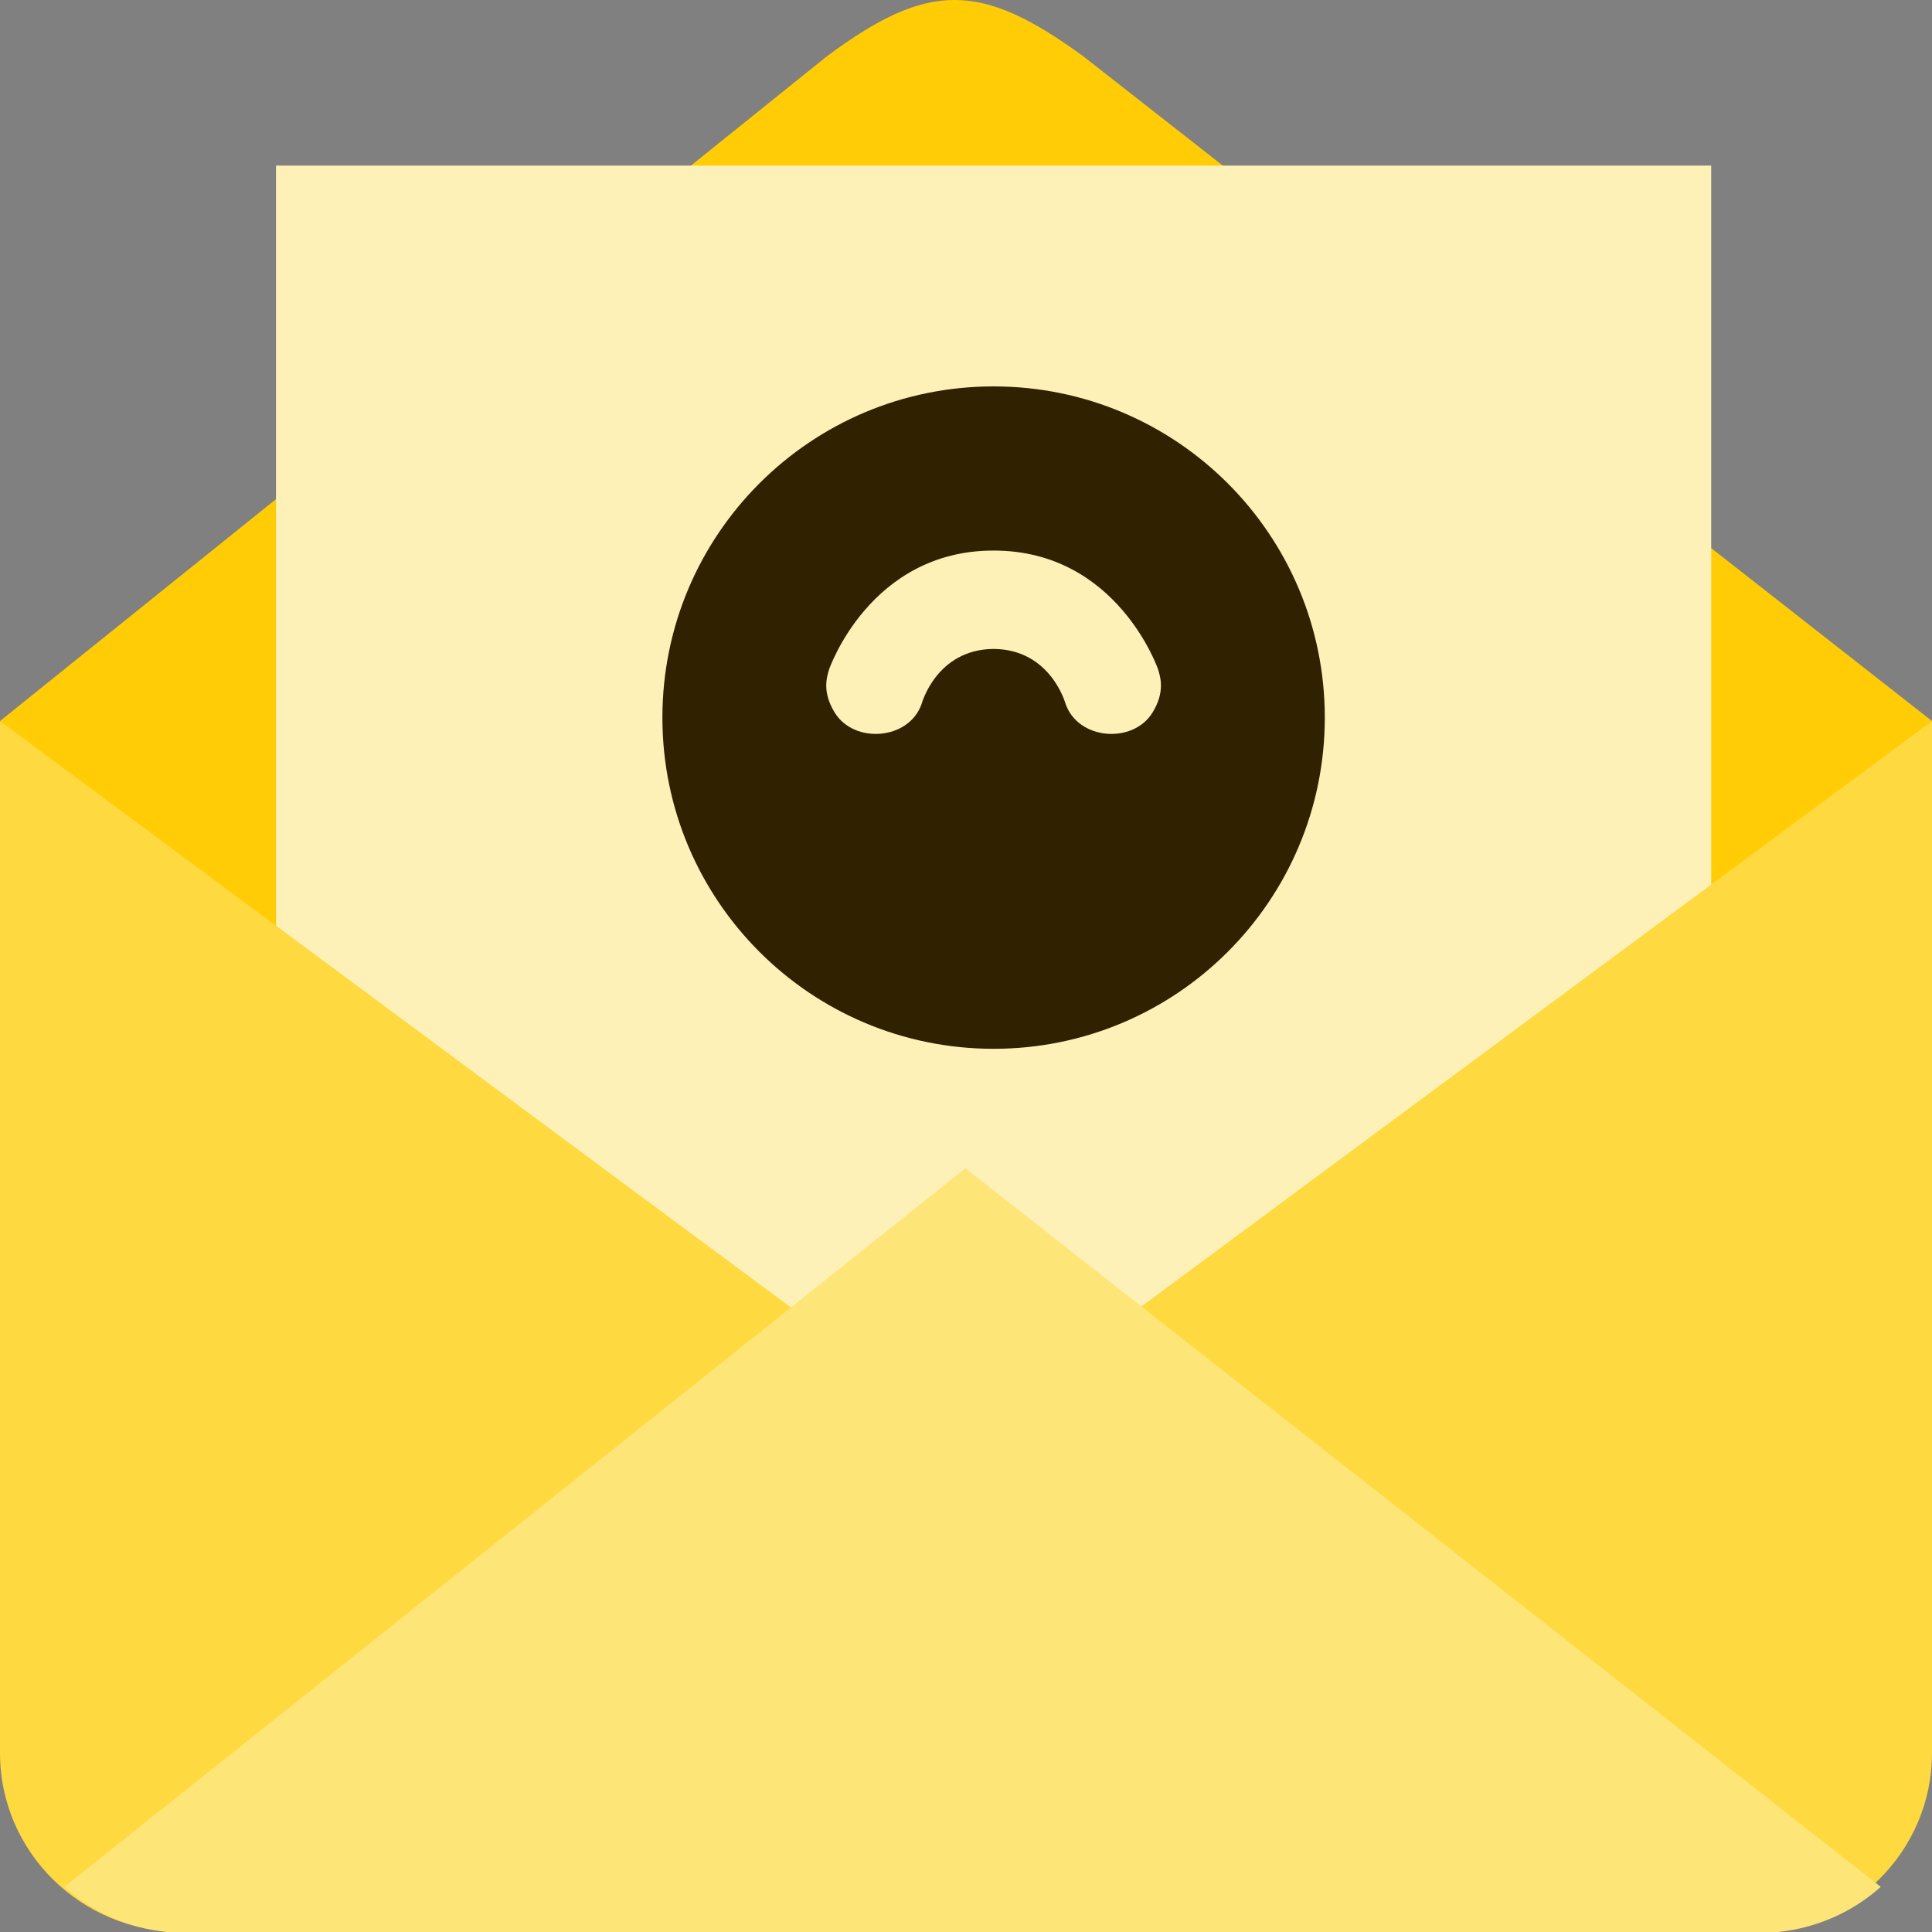
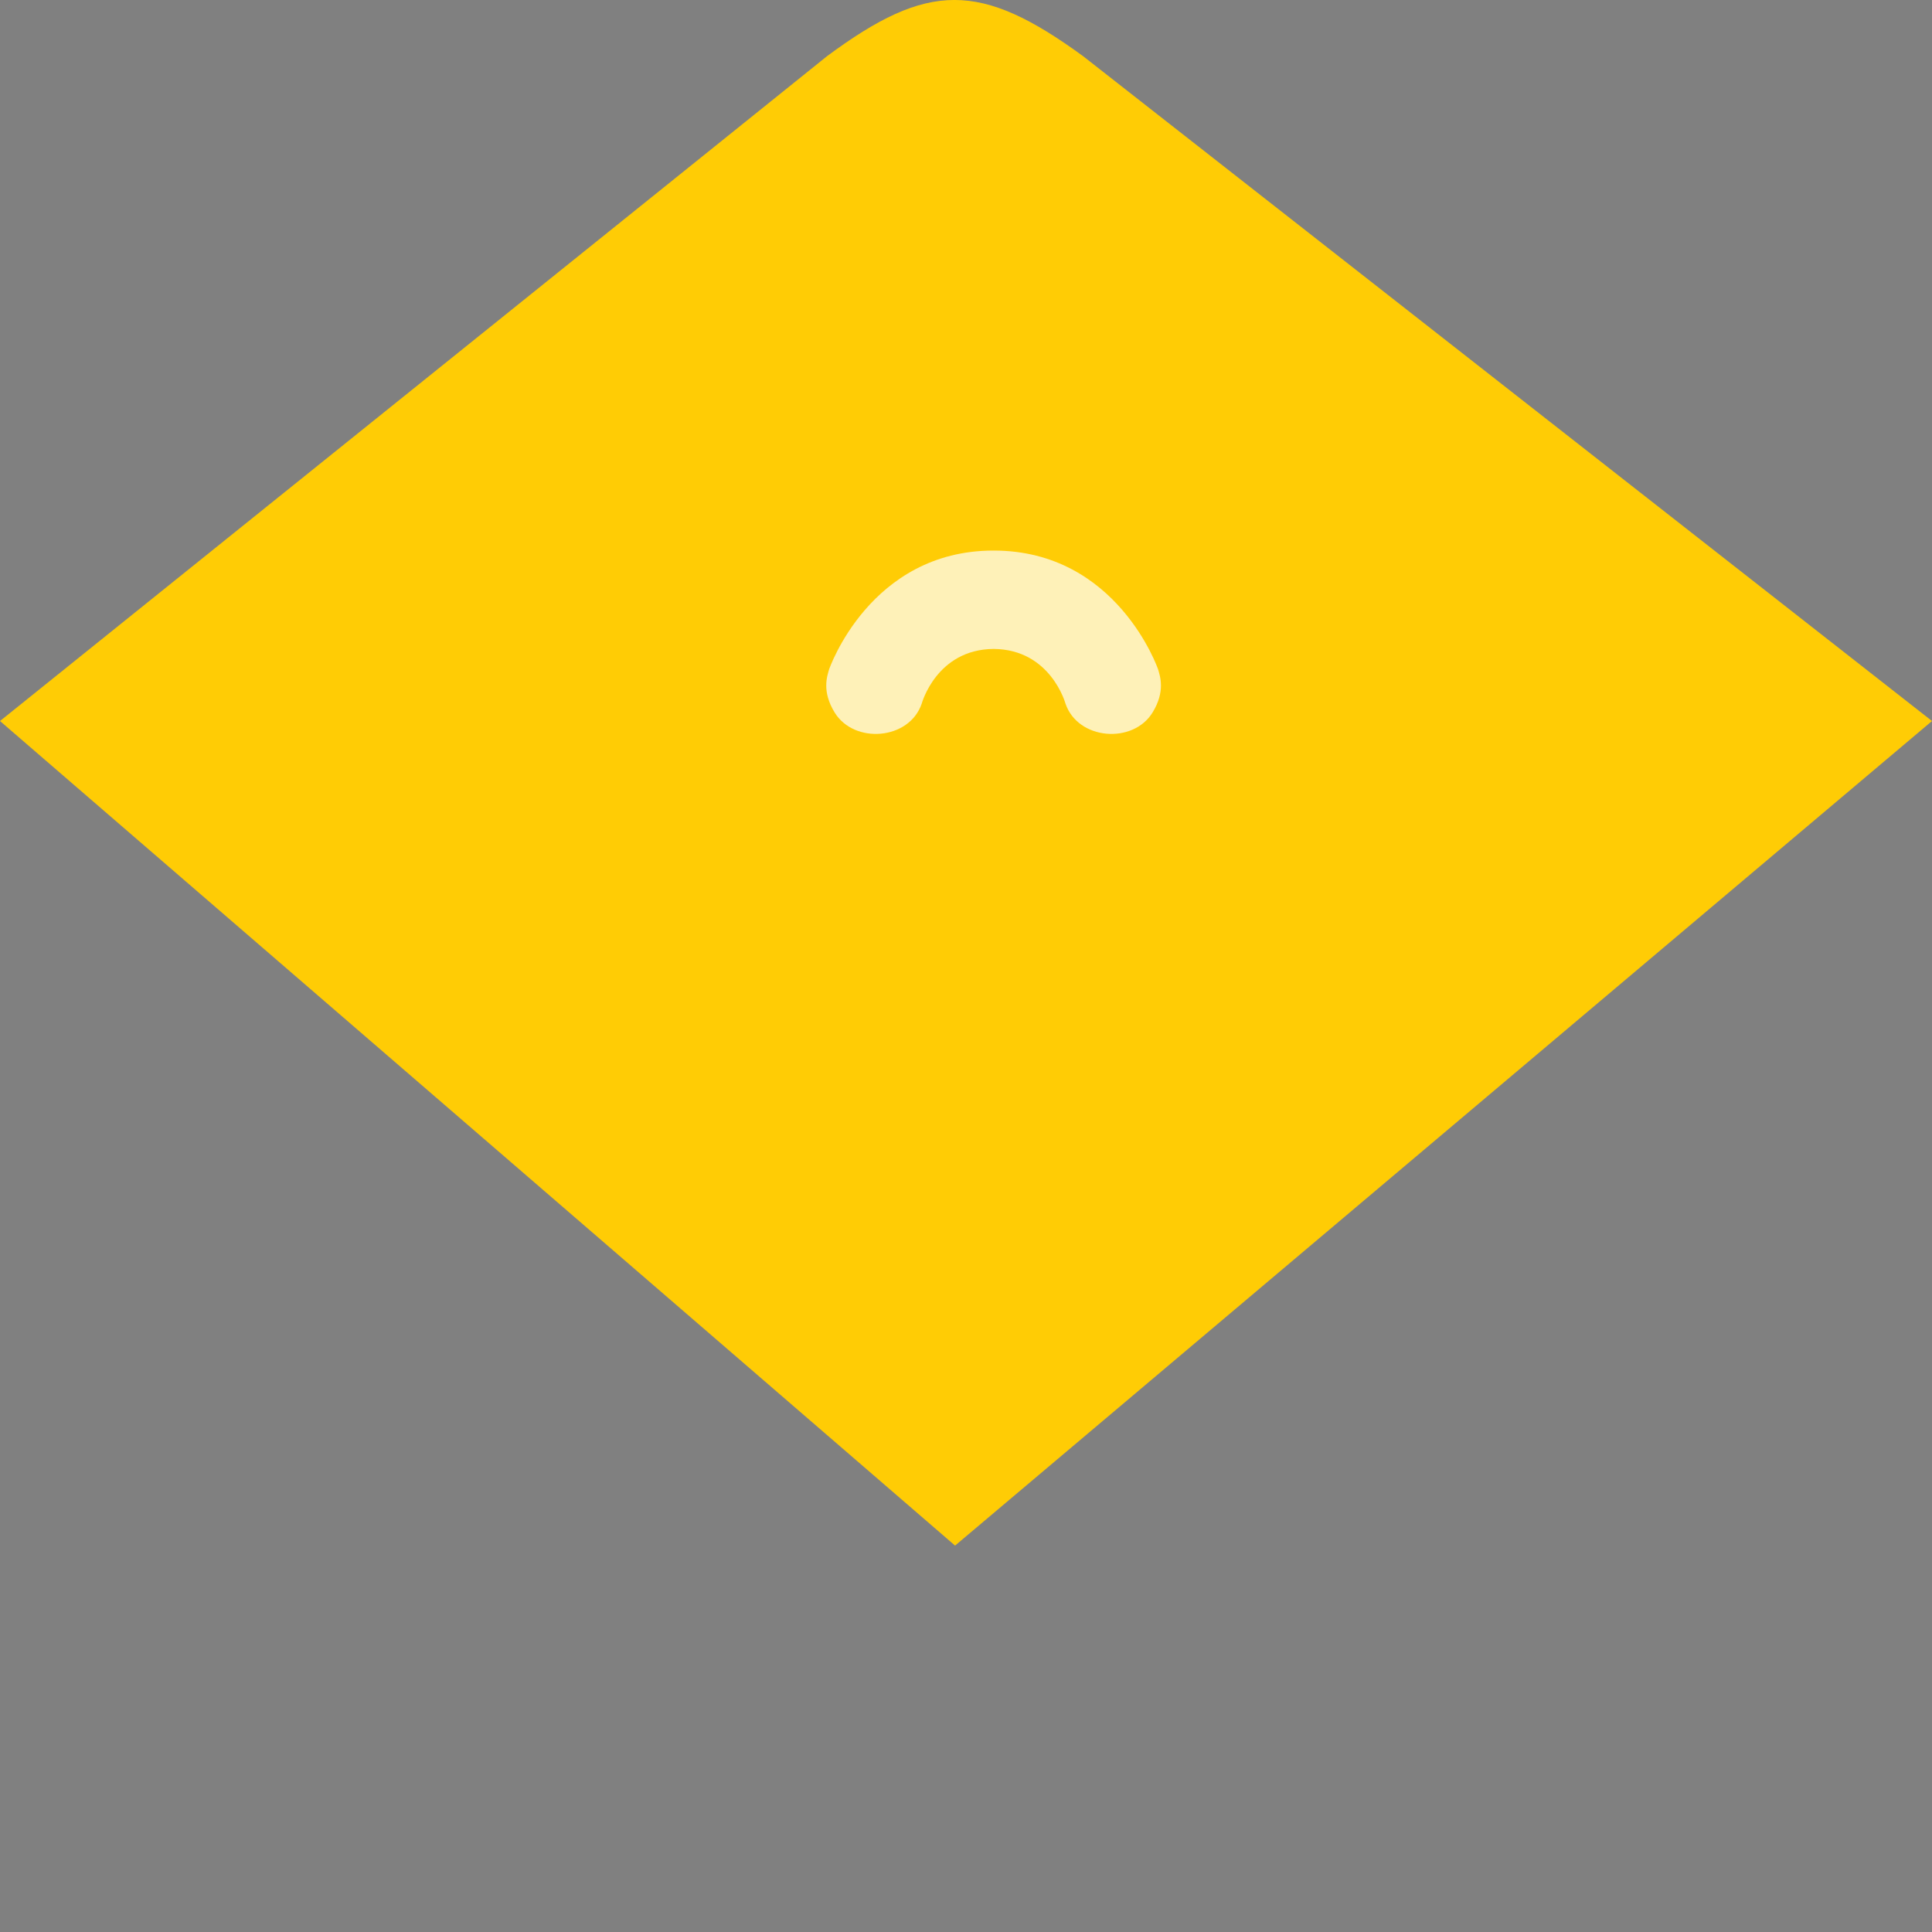
<svg xmlns="http://www.w3.org/2000/svg" id="Untitled-Page%201" viewBox="0 0 35 35" style="background-color:#ffffff00" version="1.1" xml:space="preserve" x="0px" y="0px" width="35px" height="35px">
  <rect x="0" y="0" width="35" height="35" fill="#808080" stroke="none" />
  <g id="Layer%201">
    <g>
      <path d="M 35 13.062 L 19.622 1.018 C 17.761 -0.34 16.812 -0.34 14.982 1.018 L 0 13.062 L 17.302 28 L 35 13.062 Z" fill="#ffcc05" />
-       <path d="M 5 3 L 31 3 L 31 25 L 5 25 L 5 3 Z" fill="#fef1b8" />
-       <path d="M 17.489 26.03 L 35 13.062 L 35 31.758 C 35 33.549 33.528 35 31.712 35 L 3.288 35 C 1.472 35 0 33.549 0 31.758 L 0 13.062 L 17.489 26.03 Z" fill="#fed940" />
-       <path d="M 32.217 35 C 32.927 34.924 33.57 34.632 34.071 34.182 L 17.489 21.165 L 1.165 34.182 C 1.667 34.633 2.308 34.924 3.02 35 L 32.217 35 Z" fill="#fde577" />
      <g>
-         <path d="M 24 13 C 24 16.314 21.314 19 18 19 C 14.686 19 12 16.314 12 13 C 12 9.686 14.686 7 18 7 C 21.314 7 24 9.686 24 13 Z" fill="#302100" />
        <path d="M 20.98 12.126 C 20.98 12.126 20.242 9.974 18.003 9.974 C 18.002 9.974 18.001 9.975 18 9.975 C 17.999 9.975 17.998 9.974 17.997 9.974 C 15.758 9.974 15.02 12.126 15.02 12.126 C 14.982 12.257 14.887 12.526 15.12 12.907 C 15.473 13.484 16.473 13.409 16.698 12.746 C 16.698 12.746 16.965 11.764 18 11.756 C 19.035 11.764 19.302 12.746 19.302 12.746 C 19.528 13.409 20.527 13.484 20.88 12.907 C 21.113 12.526 21.018 12.257 20.98 12.126 L 20.98 12.126 Z" fill="#fef1b8" />
      </g>
    </g>
  </g>
</svg>